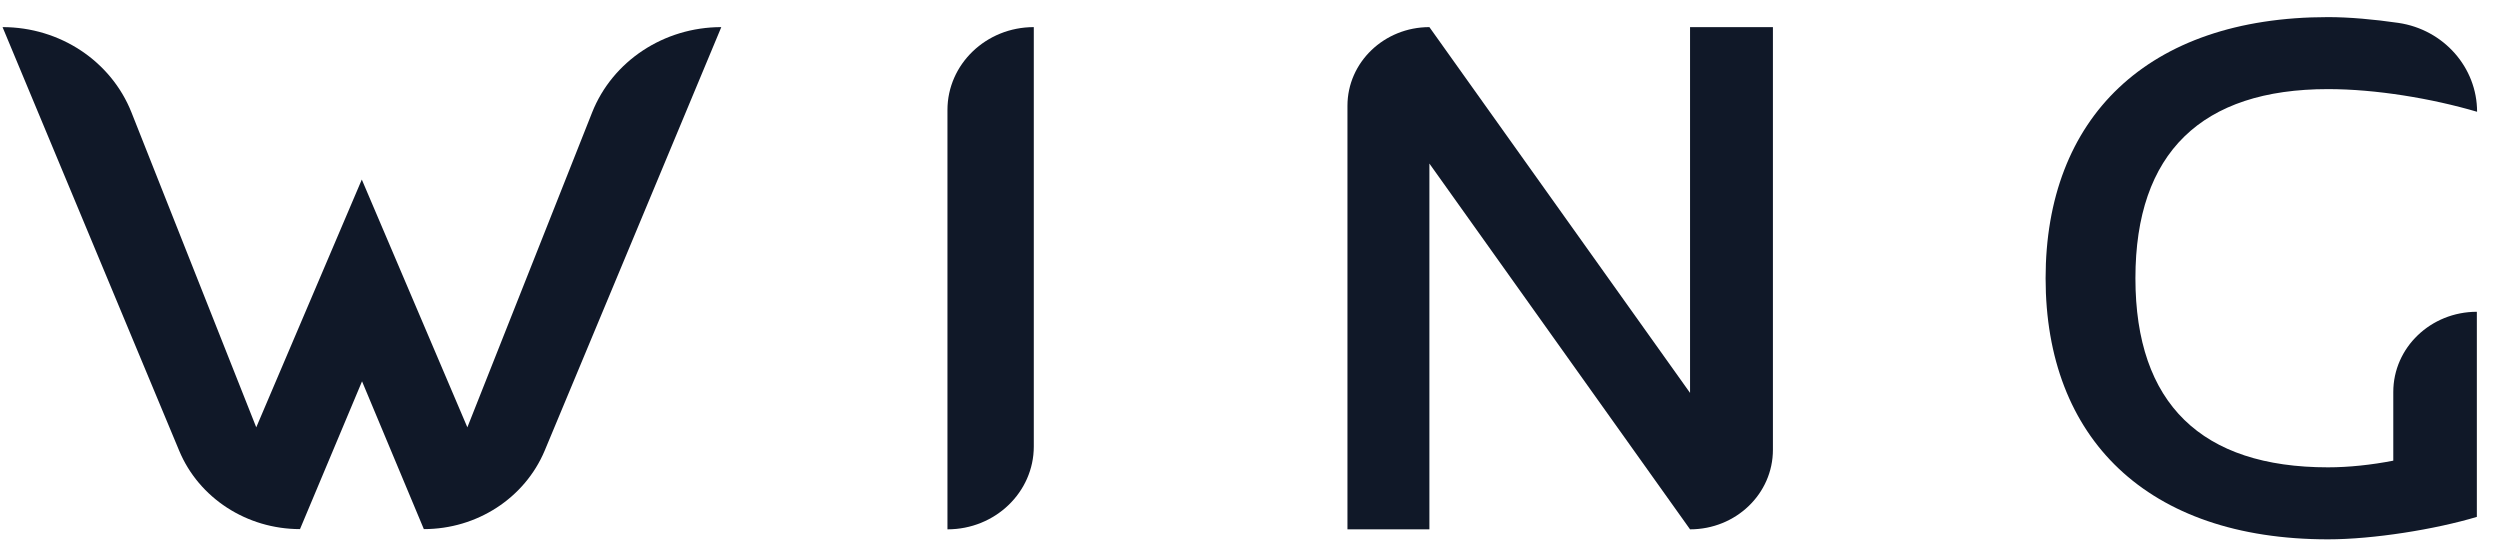
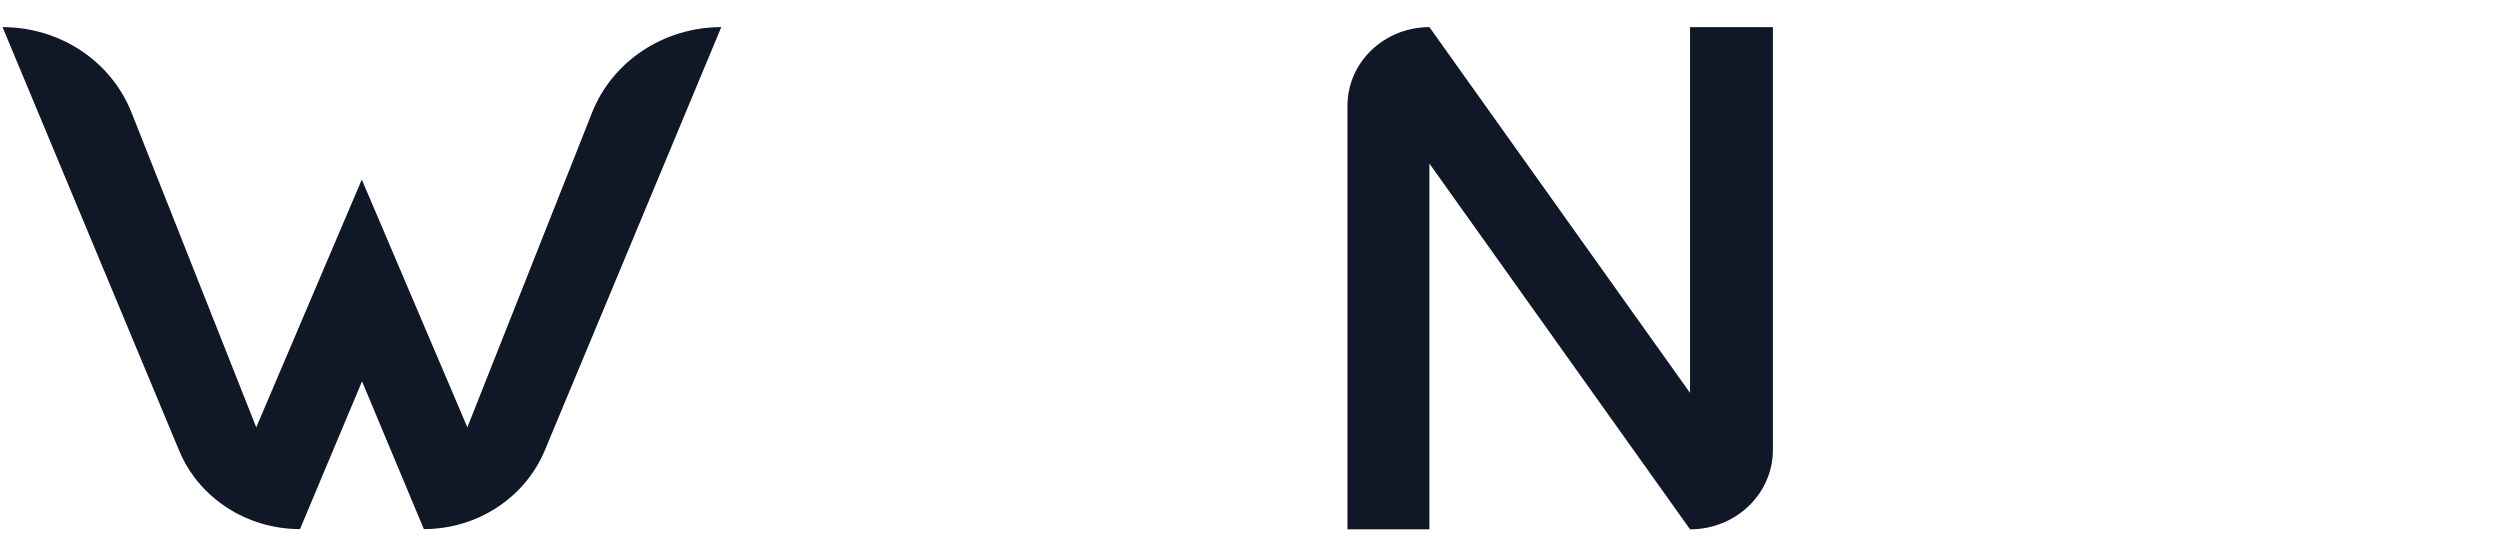
<svg xmlns="http://www.w3.org/2000/svg" width="522" height="116" viewBox="0 0 522 116" fill="none">
  <path d="M123.637 23.478L97.585 89.227L75.545 37.491L53.505 89.227L27.453 23.478C23.2 12.76 12.518 5.661 0.532 5.661L37.41 94.099C41.518 103.982 51.523 110.478 62.64 110.478L75.593 79.622L88.498 110.478C99.615 110.478 109.572 103.982 113.728 94.099L150.607 5.661C138.62 5.661 127.89 12.76 123.637 23.478Z" fill="#101828" />
-   <path d="M197.828 110.525V110.525V22.968C197.828 13.409 205.9 5.661 215.857 5.661V5.661V93.218C215.857 102.776 207.785 110.525 197.828 110.525Z" fill="#101828" />
  <path d="M352.882 110.525L298.458 34.15V110.525H281.348V22.086C281.348 12.992 289.033 5.661 298.458 5.661V5.661L352.882 82.035V5.661H370.185V93.913C370.185 103.101 362.452 110.525 352.882 110.525V110.525Z" fill="#101828" />
-   <path d="M486.088 112.613C448.243 112.613 427.122 91.454 427.122 58.093C427.122 24.731 448.243 3.573 486.088 3.573C490.487 3.573 495.658 4.037 500.782 4.779C510.255 6.171 517.215 14.106 517.215 23.339V23.339C507.742 20.555 496.093 18.606 486.088 18.606C459.698 18.606 445.875 31.877 445.875 58.093C445.875 84.309 459.698 97.579 486.088 97.579C490.438 97.579 495.175 97.069 499.718 96.187V81.85C499.718 72.57 507.548 65.099 517.167 65.099V65.099V107.926C508.515 110.525 495.562 112.613 486.088 112.613Z" fill="#101828" />
</svg>